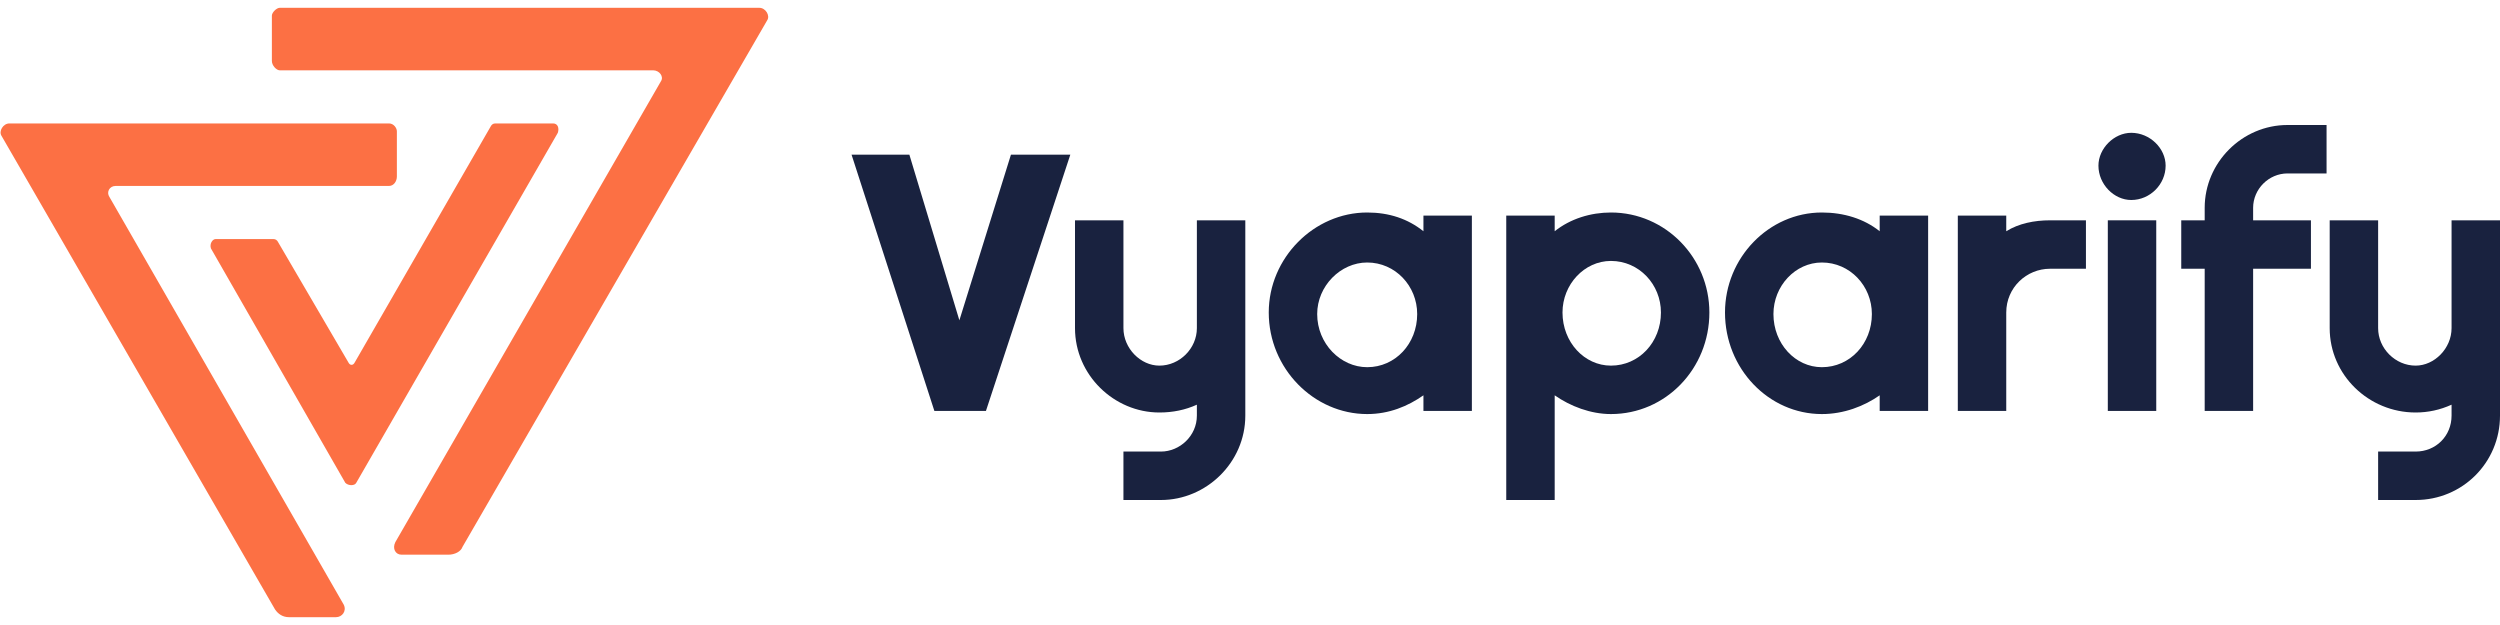
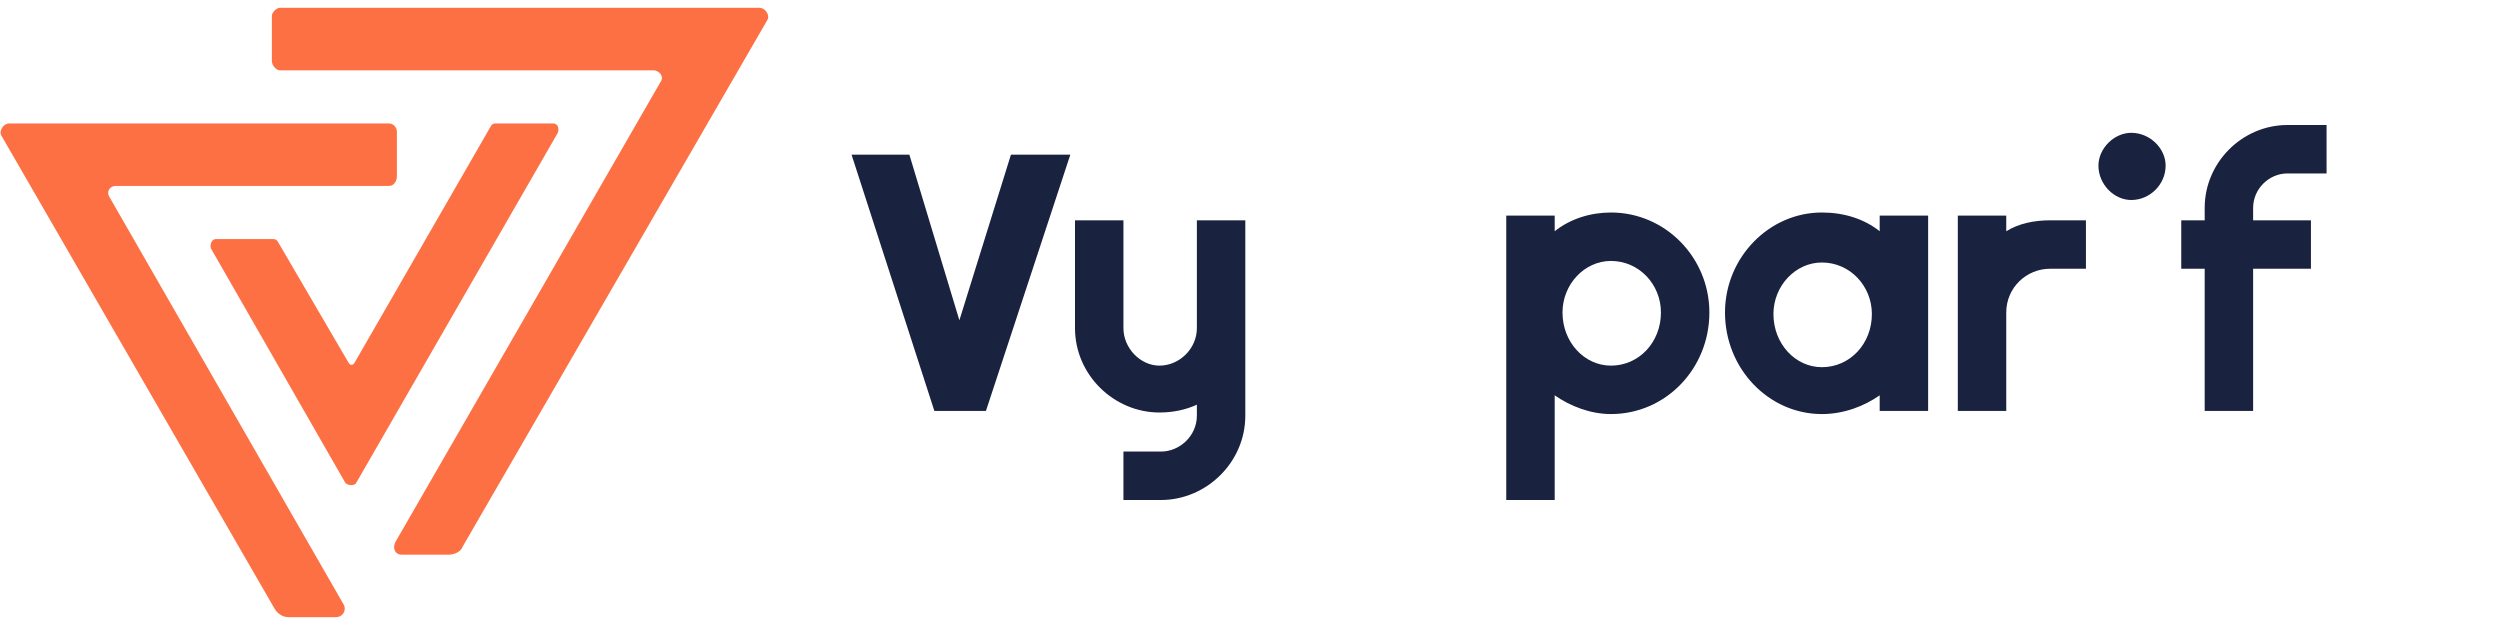
<svg xmlns="http://www.w3.org/2000/svg" version="1.2" viewBox="0 0 160 40" width="160" height="40">
  <title>logo-svg</title>
  <style>
		.s0 { fill: #fc7044 } 
		.s1 { fill: #19223f } 
	</style>
  <path class="s0" d="m35.7 8.5l-12.9 22.4c-0.1 0.2-0.5 0.2-0.7 0l-8.6-15c-0.1-0.3 0.1-0.6 0.3-0.6h3.7q0.2 0 0.3 0.2l4.5 7.7c0.1 0.2 0.3 0.2 0.4 0l8.7-15.1q0.1-0.2 0.3-0.2h3.7c0.3 0 0.4 0.3 0.3 0.6z" />
  <path class="s0" d="m7 12.6l15 26.1c0.2 0.4-0.1 0.8-0.5 0.8h-3c-0.4 0-0.7-0.2-0.9-0.5l-17.5-30.3c-0.2-0.3 0.1-0.8 0.5-0.8h24.3c0.3 0 0.5 0.3 0.5 0.5v2.9c0 0.3-0.2 0.6-0.5 0.6h-17.5c-0.4 0-0.6 0.4-0.4 0.7z" />
  <path class="s0" d="m48.6 0.5c0.4 0 0.7 0.5 0.5 0.8l-19.5 33.7c-0.1 0.3-0.5 0.5-0.9 0.5h-3c-0.4 0-0.6-0.4-0.4-0.8l17-29.5c0.2-0.3-0.1-0.7-0.5-0.7h-23.9c-0.2 0-0.5-0.3-0.5-0.6v-2.9c0-0.2 0.3-0.5 0.5-0.5z" />
  <path fill-rule="evenodd" class="s1" d="m68.5 9.9l-5.4 16.4h-3.3l-5.3-16.4h3.7l3.2 10.6 3.3-10.6z" />
  <path class="s1" d="m76.6 14.1v6.9c0 1.3-1.1 2.4-2.4 2.4-1.2 0-2.3-1.1-2.3-2.4v-6.9h-3.1v6.9c0 3 2.5 5.4 5.4 5.4q1.3 0 2.4-0.5v0.7c0 1.3-1.1 2.3-2.3 2.3h-2.4v3.1h2.4c2.9 0 5.4-2.4 5.4-5.4v-12.5z" />
-   <path class="s1" d="m156.9 14.1v6.9c0 1.3-1.1 2.4-2.3 2.4-1.3 0-2.4-1.1-2.4-2.4v-6.9h-3.1v6.9c0 3 2.5 5.4 5.5 5.4q1.2 0 2.3-0.5v0.7c0 1.3-1 2.3-2.3 2.3h-2.4v3.1h2.4c3 0 5.4-2.4 5.4-5.4v-12.5z" />
-   <path fill-rule="evenodd" class="s1" d="m94.2 26.3h-3.1v-1c-1 0.7-2.2 1.2-3.6 1.2-3.4 0-6.3-2.9-6.3-6.5 0-3.5 2.9-6.4 6.3-6.4 1.4 0 2.6 0.4 3.6 1.2v-1h3.1zm-3.5-6.2c0-1.8-1.4-3.3-3.2-3.3-1.7 0-3.2 1.5-3.2 3.3 0 1.9 1.5 3.4 3.2 3.4 1.8 0 3.2-1.5 3.2-3.4z" />
  <path fill-rule="evenodd" class="s1" d="m123.4 26.3h-3.1v-1c-1 0.7-2.3 1.2-3.7 1.2-3.4 0-6.2-2.9-6.2-6.5 0-3.5 2.8-6.4 6.2-6.4 1.4 0 2.7 0.4 3.7 1.2v-1h3.1zm-3.6-6.2c0-1.8-1.4-3.3-3.2-3.3-1.7 0-3.1 1.5-3.1 3.3 0 1.9 1.4 3.4 3.1 3.4 1.8 0 3.2-1.5 3.2-3.4z" />
  <path fill-rule="evenodd" class="s1" d="m96.4 13.8h3.1v1c1-0.8 2.3-1.2 3.6-1.2 3.5 0 6.3 2.9 6.3 6.4 0 3.6-2.8 6.5-6.3 6.5-1.3 0-2.6-0.5-3.6-1.2v6.7h-3.1zm6.7 9.6c1.8 0 3.2-1.5 3.2-3.4 0-1.8-1.4-3.3-3.2-3.3-1.7 0-3.1 1.5-3.1 3.3 0 1.9 1.4 3.4 3.1 3.4z" />
  <path fill-rule="evenodd" class="s1" d="m131.2 14.1c-1 0-2 0.2-2.8 0.7v-1h-3.1v12.5h3.1v-6.3c0-1.6 1.3-2.8 2.8-2.8h2.3v-3.1z" />
-   <path class="s1" d="m134.9 14.1h3.1v12.2h-3.1z" />
  <path fill-rule="evenodd" class="s1" d="m146.4 11.1h2.5v-3.1h-2.5c-2.9 0-5.3 2.4-5.3 5.3v0.8h-1.5v3.1h1.5v9.1h3.1v-9.1h3.7v-3.1h-3.7v-0.8c0-1.2 1-2.2 2.2-2.2z" />
  <path fill-rule="evenodd" class="s1" d="m138.6 10.6c0 1.2-1 2.2-2.2 2.2-1.1 0-2.1-1-2.1-2.2 0-1.1 1-2.1 2.1-2.1 1.2 0 2.2 1 2.2 2.1z" />
</svg>